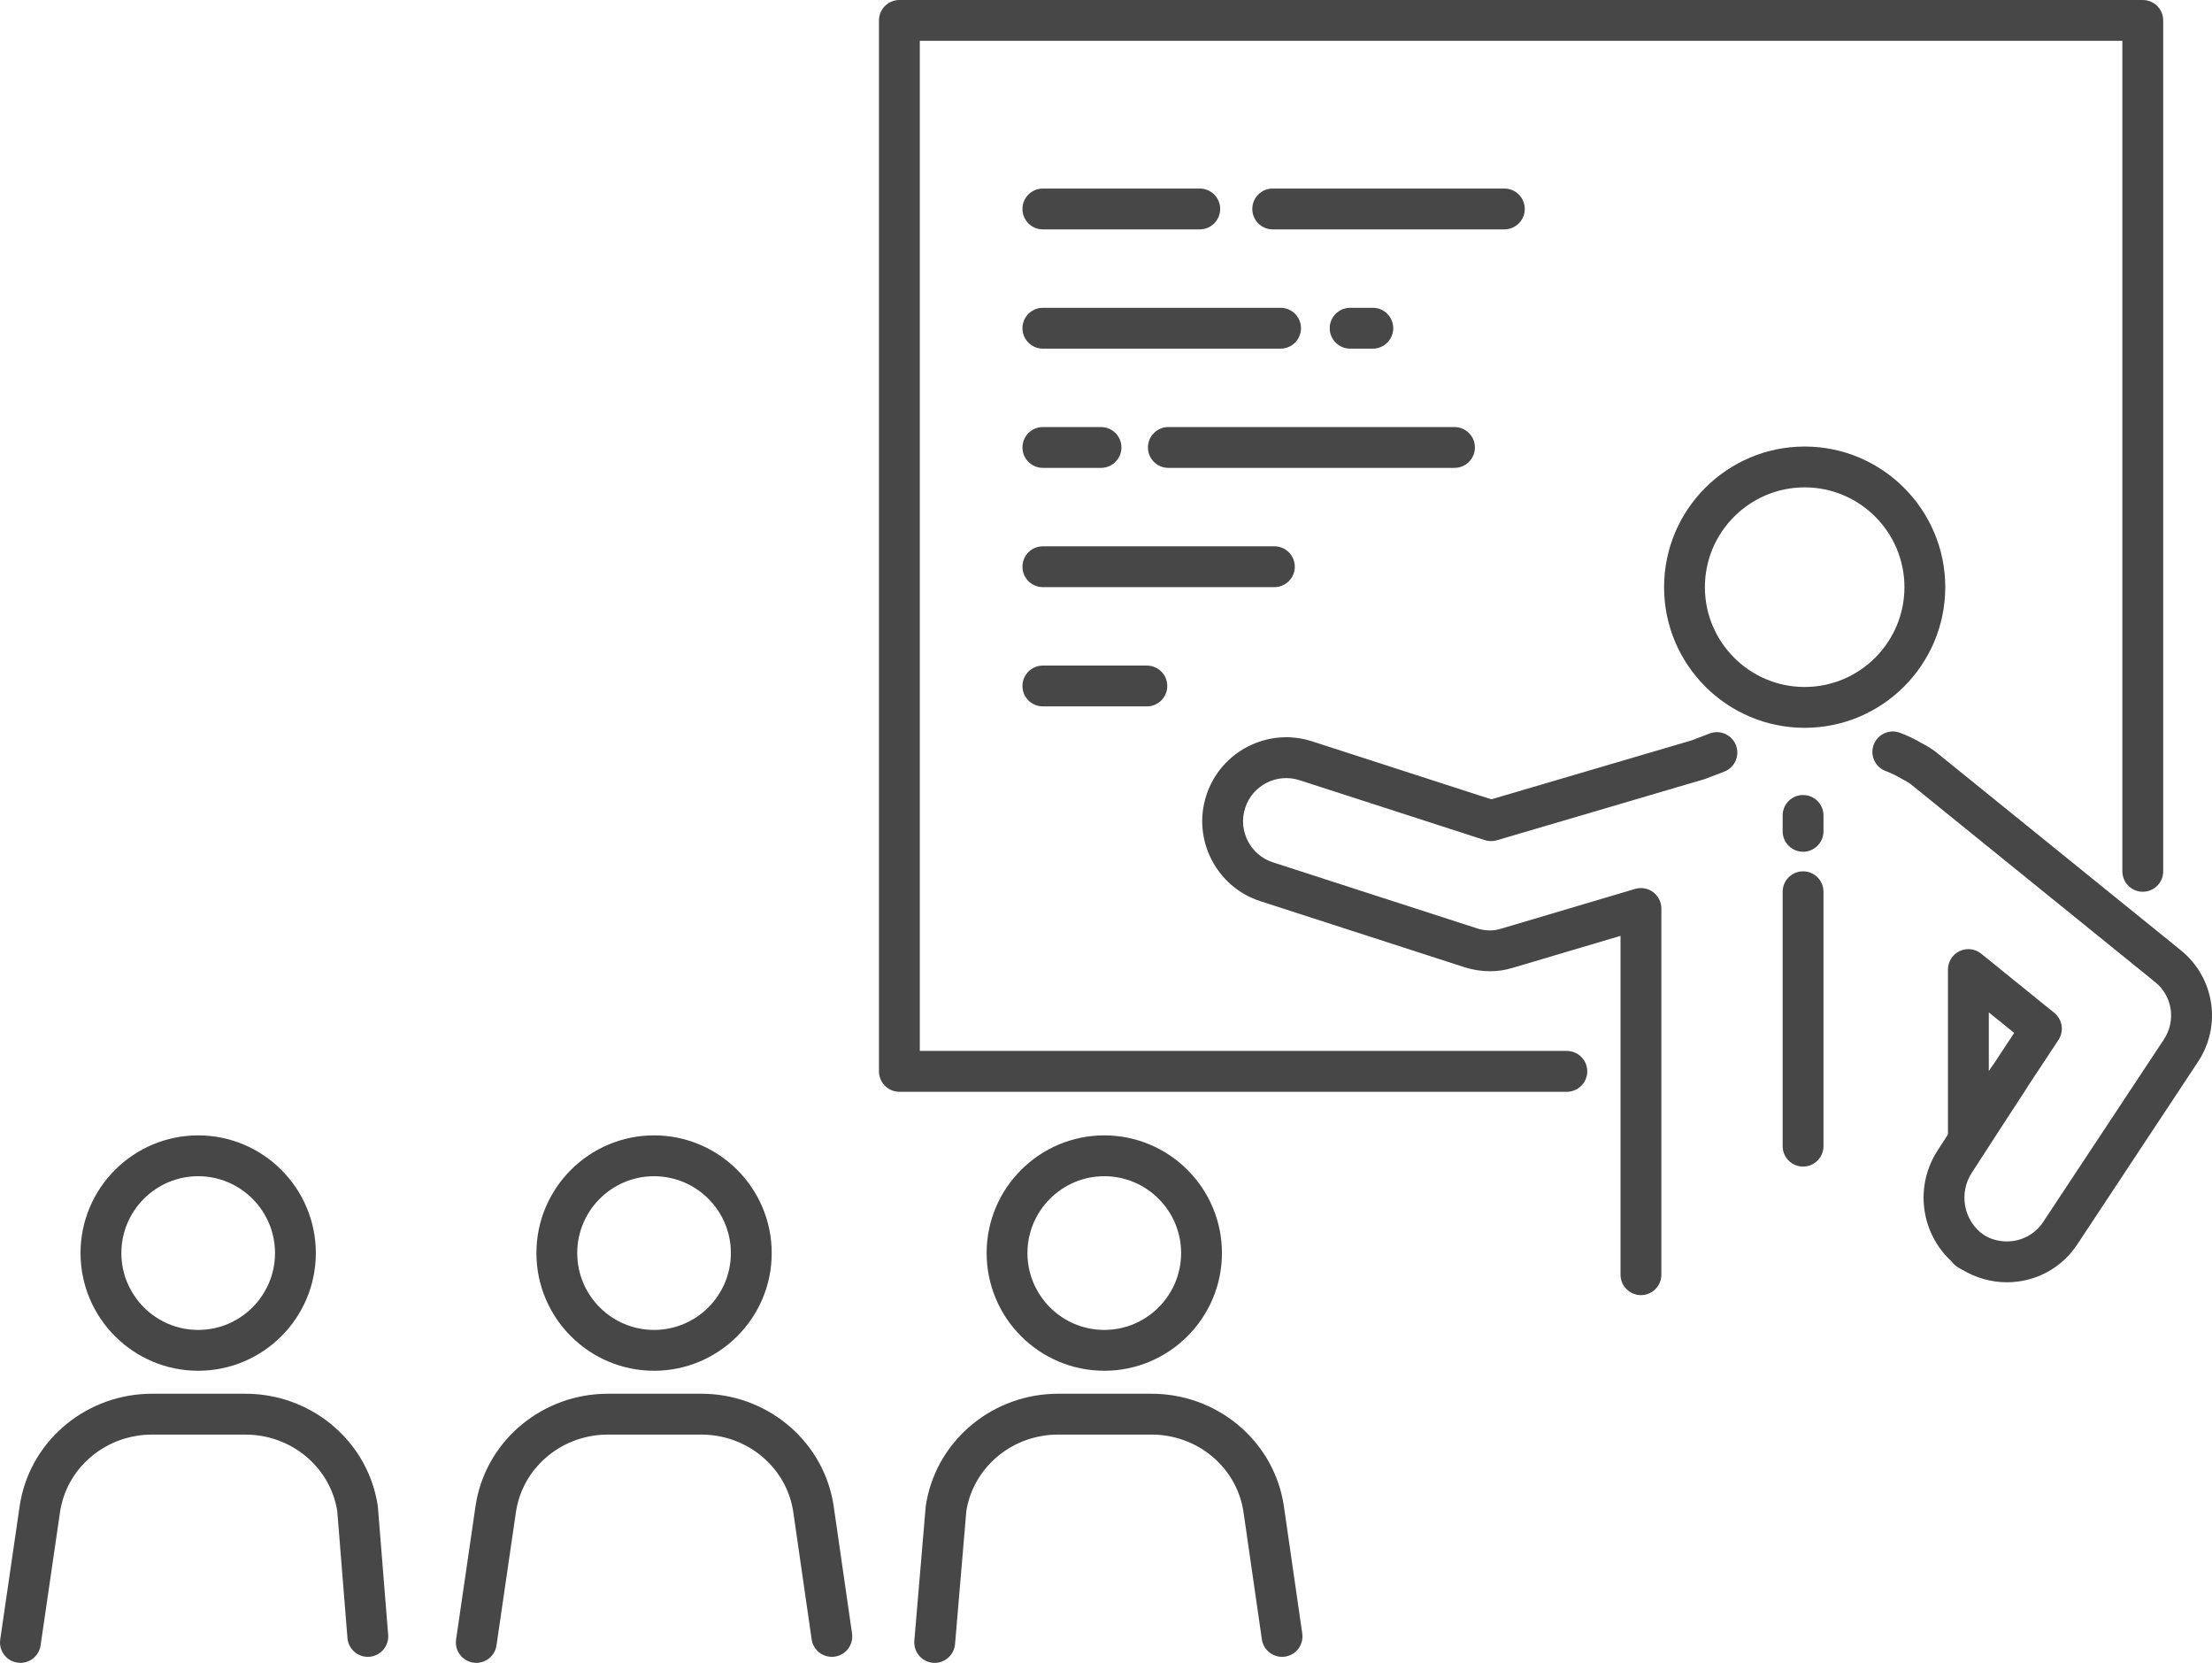
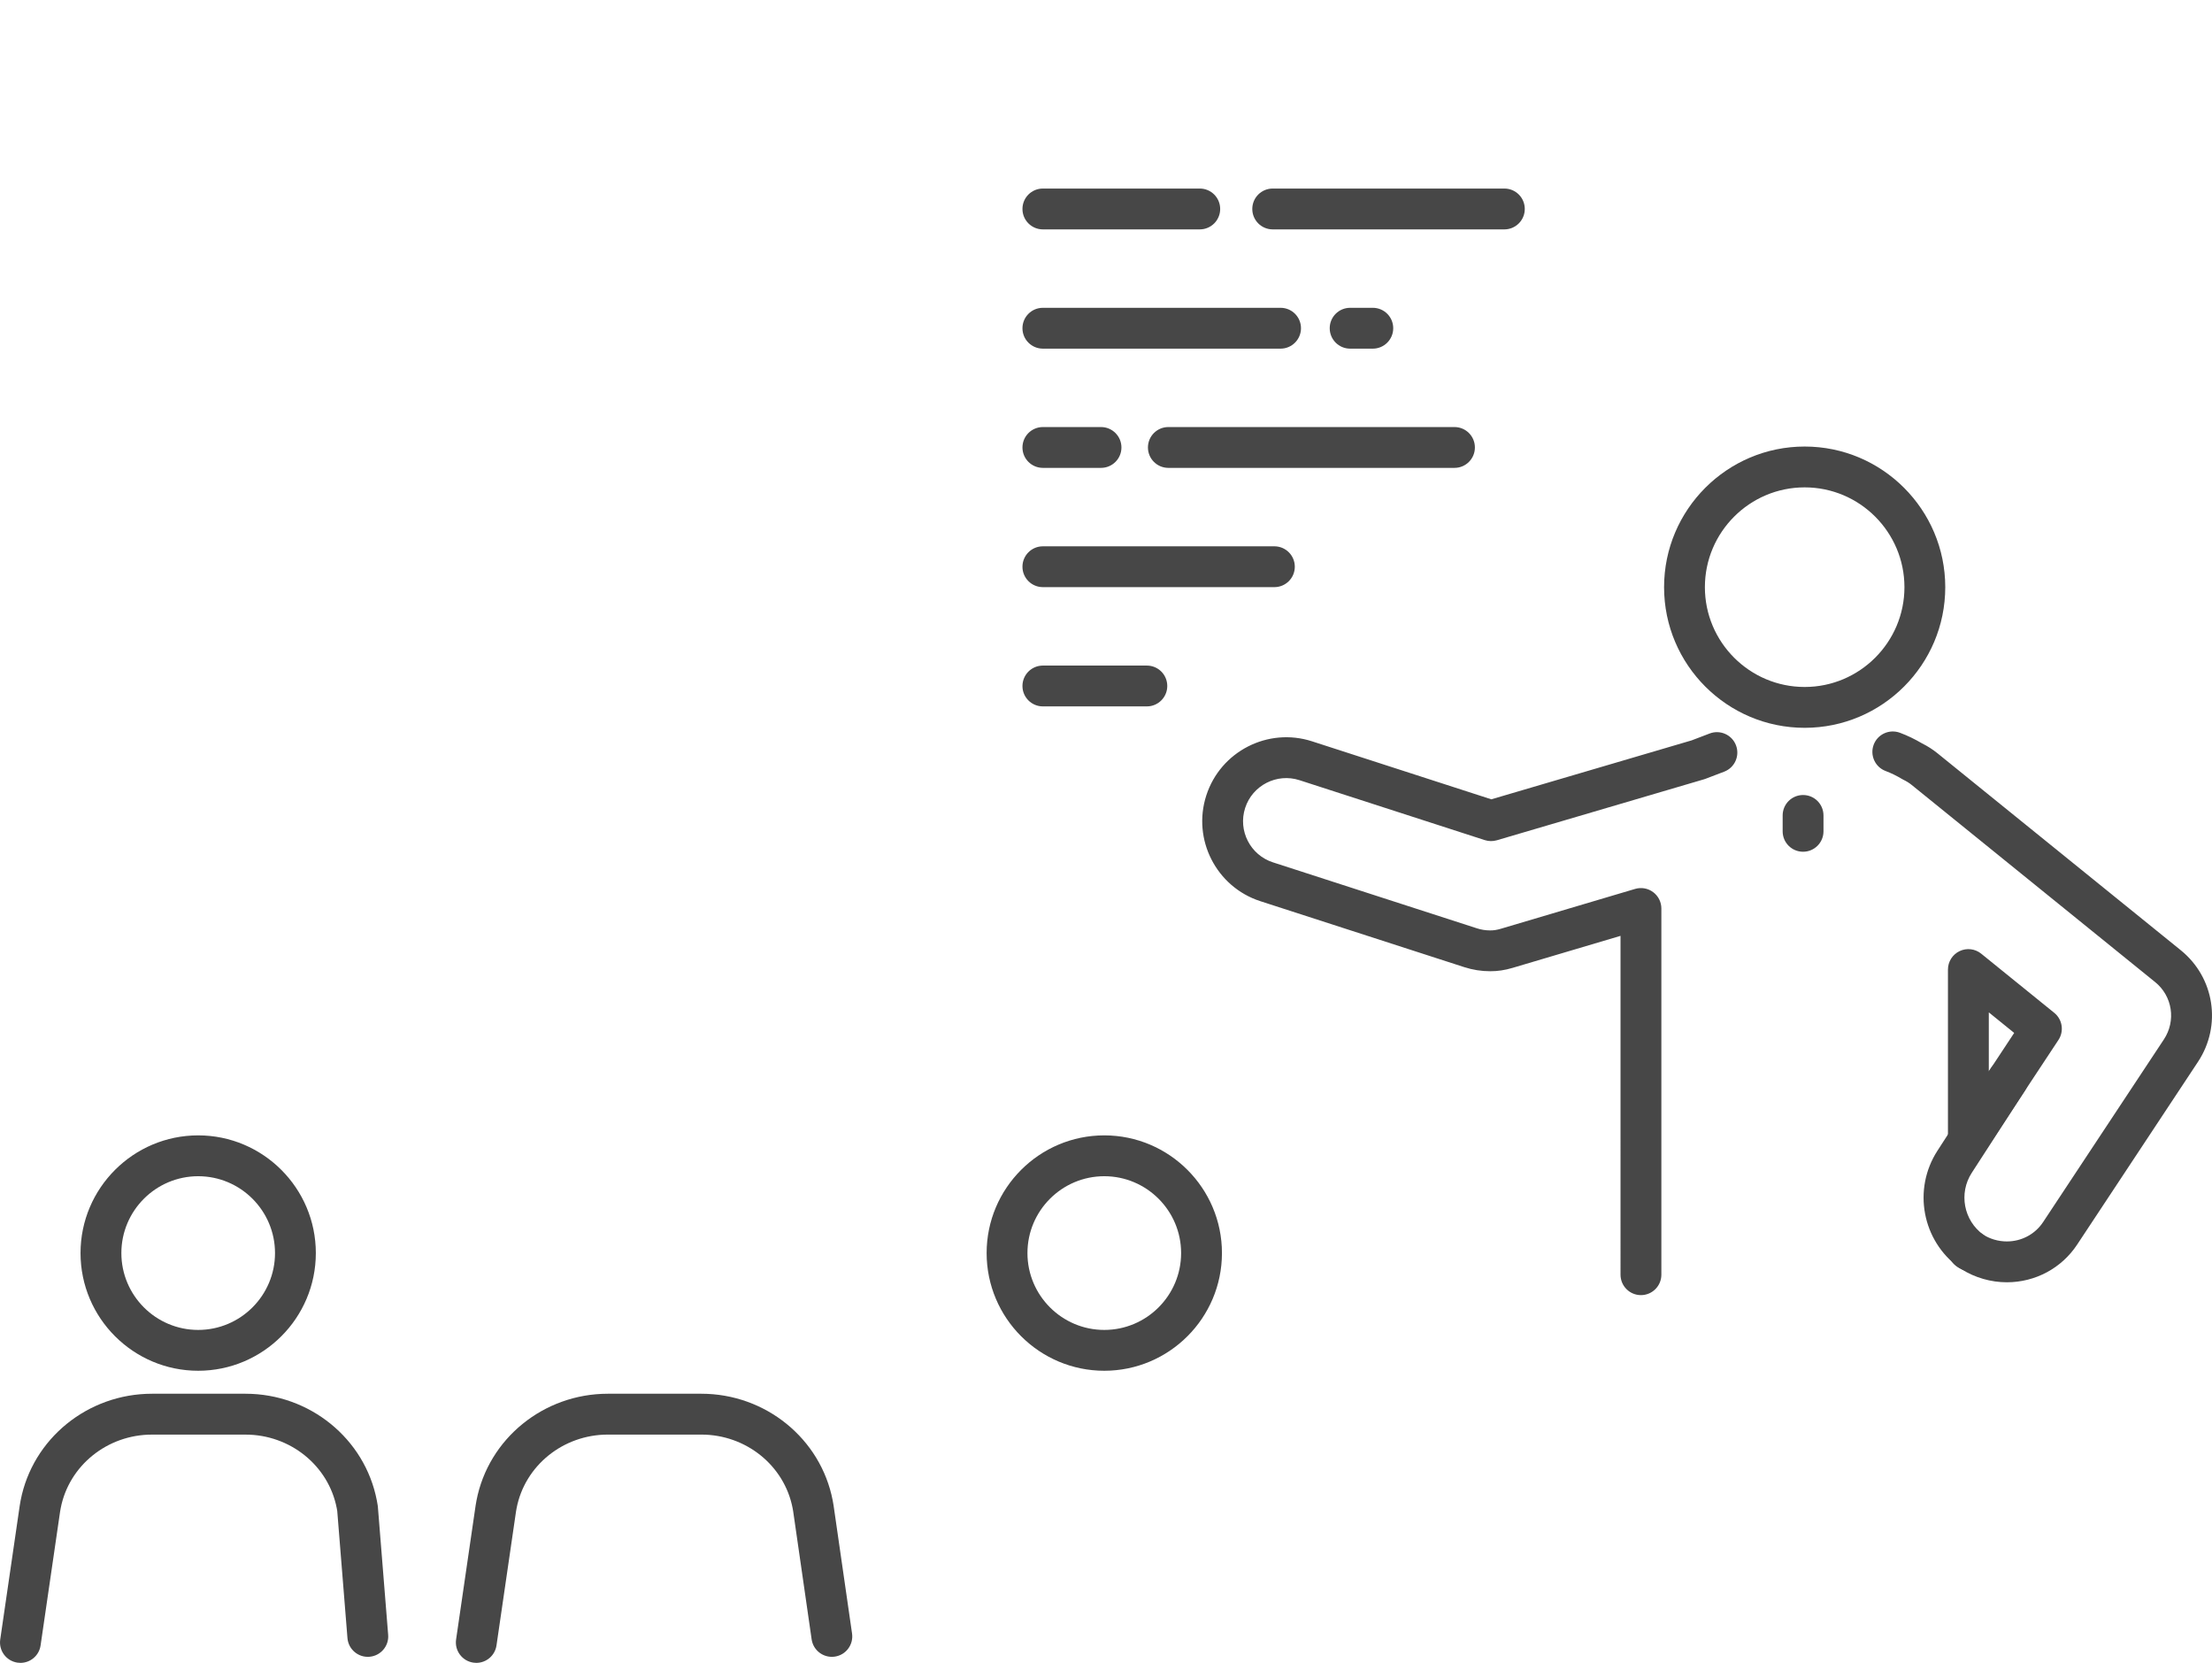
<svg xmlns="http://www.w3.org/2000/svg" version="1.1" id="レイヤー_1" x="0px" y="0px" width="126.214px" height="94.855px" viewBox="0 0 126.214 94.855" enable-background="new 0 0 126.214 94.855" xml:space="preserve">
  <g>
-     <polyline fill="none" stroke="#474747" stroke-width="2.33" stroke-linecap="round" stroke-linejoin="round" stroke-miterlimit="10" points="   89.402,61.113 51.318,61.113 51.318,1.165 122.264,1.165 122.264,49.703  " />
    <g>
      <g>
        <g>
          <g>
            <path fill="#474747" d="M102.972,41.517c-4.424,0-8.022-3.599-8.022-8.022s3.599-8.023,8.022-8.023s8.022,3.6,8.022,8.023       S107.396,41.517,102.972,41.517z M102.972,27.801c-3.14,0-5.693,2.554-5.693,5.693c0,3.139,2.554,5.693,5.693,5.693       s5.693-2.555,5.693-5.693C108.665,30.354,106.111,27.801,102.972,27.801z" />
            <path fill="#474747" d="M93.63,73.878c-0.644,0-1.165-0.521-1.165-1.165V53.384l-6.146,1.823       c-0.467,0.138-0.852,0.195-1.291,0.195c-0.502,0-0.998-0.078-1.475-0.232l-11.637-3.763c-2.516-0.813-3.899-3.521-3.086-6.034       c0.813-2.515,3.52-3.899,6.034-3.086l10.229,3.308l11.43-3.362l1.027-0.392c0.601-0.229,1.273,0.071,1.503,0.673       c0.229,0.601-0.071,1.274-0.673,1.504l-1.069,0.408c-0.028,0.011-0.058,0.021-0.087,0.029l-11.818,3.477       c-0.225,0.065-0.464,0.063-0.688-0.01l-10.571-3.418c-1.292-0.418-2.684,0.293-3.101,1.586       c-0.418,1.292,0.293,2.683,1.586,3.101l11.637,3.763c0.244,0.08,0.5,0.12,0.758,0.12c0.212,0,0.383-0.027,0.631-0.101       l7.641-2.267c0.352-0.104,0.733-0.036,1.027,0.184c0.295,0.22,0.469,0.566,0.469,0.934v20.89       C94.795,73.356,94.273,73.878,93.63,73.878z M114.508,73.145c-0.908,0-1.82-0.263-2.58-0.741       c-0.703-0.313-0.779-0.882-0.779-1.118c0-0.644,0.521-1.165,1.165-1.165c0.229,0,0.442,0.066,0.622,0.181       c0.059,0.026,0.125,0.06,0.194,0.105c0.398,0.264,0.888,0.408,1.378,0.408c0.84,0,1.613-0.413,2.07-1.105l6.891-10.419       c0.703-1.064,0.488-2.472-0.5-3.271L109.084,44.78c-0.141-0.115-0.297-0.213-0.477-0.3c-0.03-0.015-0.061-0.031-0.09-0.049       c-0.307-0.184-0.617-0.335-0.923-0.449c-0.603-0.225-0.909-0.896-0.685-1.499c0.225-0.603,0.896-0.909,1.499-0.684       c0.424,0.158,0.849,0.362,1.265,0.608c0.318,0.158,0.612,0.347,0.876,0.561l13.886,11.238c1.925,1.56,2.346,4.297,0.977,6.367       l-6.891,10.42C117.633,72.341,116.132,73.145,114.508,73.145z M111.846,72.351L111.846,72.351L111.846,72.351z M113.479,71.285       L113.479,71.285L113.479,71.285z M113.479,71.282L113.479,71.282L113.479,71.282z M112.313,66.154       c-0.112,0-0.225-0.017-0.335-0.05c-0.493-0.147-0.83-0.601-0.83-1.115v-9.683c0-0.448,0.258-0.857,0.663-1.051       s0.886-0.137,1.235,0.146l4.168,3.374c0.466,0.377,0.569,1.047,0.238,1.548l-4.168,6.308       C113.065,65.964,112.697,66.154,112.313,66.154z M113.479,57.748v3.365l1.448-2.192L113.479,57.748z" />
          </g>
          <path fill="#474747" d="M112.486,72.543c-0.236,0-0.475-0.071-0.681-0.221c-2.134-1.541-2.684-4.479-1.253-6.688l3.043-4.7      c0.35-0.54,1.071-0.694,1.611-0.345c0.54,0.351,0.694,1.071,0.344,1.611l-3.043,4.7c-0.756,1.167-0.465,2.719,0.662,3.533      c0.521,0.376,0.639,1.104,0.262,1.626C113.204,72.376,112.848,72.543,112.486,72.543z" />
        </g>
        <path fill="#474747" d="M102.881,48.586c-0.644,0-1.165-0.521-1.165-1.164v-0.907c0-0.644,0.521-1.165,1.165-1.165     s1.165,0.521,1.165,1.165v0.907C104.046,48.064,103.524,48.586,102.881,48.586z" />
-         <path fill="#474747" d="M102.881,66.544c-0.644,0-1.165-0.521-1.165-1.165V50.868c0-0.644,0.521-1.165,1.165-1.165     s1.165,0.521,1.165,1.165v14.511C104.046,66.022,103.524,66.544,102.881,66.544z" />
      </g>
      <path fill="#474747" d="M85.838,13.085H72.619c-0.644,0-1.165-0.521-1.165-1.165s0.521-1.165,1.165-1.165h13.219    c0.643,0,1.164,0.521,1.164,1.165S86.48,13.085,85.838,13.085z" />
      <path fill="#474747" d="M68.457,13.085h-8.952c-0.643,0-1.165-0.521-1.165-1.165s0.521-1.165,1.165-1.165h8.952    c0.644,0,1.165,0.521,1.165,1.165S69.101,13.085,68.457,13.085z" />
      <path fill="#474747" d="M78.331,19.888h-1.294c-0.644,0-1.165-0.522-1.165-1.165c0-0.644,0.521-1.165,1.165-1.165h1.294    c0.644,0,1.165,0.521,1.165,1.165C79.496,19.365,78.975,19.888,78.331,19.888z" />
      <path fill="#474747" d="M73.067,19.888H59.505c-0.643,0-1.165-0.522-1.165-1.165c0-0.644,0.521-1.165,1.165-1.165h13.563    c0.644,0,1.165,0.521,1.165,1.165C74.232,19.365,73.711,19.888,73.067,19.888z" />
      <path fill="#474747" d="M82.992,26.689H66.664c-0.643,0-1.164-0.521-1.164-1.164c0-0.644,0.521-1.165,1.164-1.165h16.328    c0.643,0,1.164,0.521,1.164,1.165C84.156,26.168,83.635,26.689,82.992,26.689z" />
      <path fill="#474747" d="M62.823,26.689h-3.318c-0.643,0-1.165-0.521-1.165-1.164c0-0.644,0.521-1.165,1.165-1.165h3.318    c0.643,0,1.165,0.521,1.165,1.165C63.988,26.168,63.466,26.689,62.823,26.689z" />
      <path fill="#474747" d="M72.715,33.492h-13.21c-0.643,0-1.165-0.521-1.165-1.164c0-0.644,0.521-1.165,1.165-1.165h13.21    c0.644,0,1.165,0.521,1.165,1.165C73.88,32.971,73.358,33.492,72.715,33.492z" />
      <path fill="#474747" d="M65.438,40.295h-5.933c-0.643,0-1.165-0.521-1.165-1.164c0-0.644,0.521-1.165,1.165-1.165h5.933    c0.644,0,1.165,0.521,1.165,1.165C66.603,39.773,66.081,40.295,65.438,40.295z" />
    </g>
    <g>
      <g>
-         <path fill="#474747" d="M37.32,78.192c-3.702,0-6.713-3.012-6.713-6.714c0-3.701,3.011-6.713,6.713-6.713     c3.702,0,6.713,3.012,6.713,6.713C44.034,75.181,41.022,78.192,37.32,78.192z M37.32,67.095c-2.417,0-4.384,1.967-4.384,4.384     s1.966,4.384,4.384,4.384c2.417,0,4.383-1.967,4.383-4.384S39.737,67.095,37.32,67.095z" />
        <path fill="#474747" d="M27.178,94.855c-0.056,0-0.113-0.004-0.169-0.013c-0.637-0.093-1.078-0.684-0.985-1.32l1.113-7.636     c0.017-0.105,0.033-0.201,0.051-0.296c0.682-3.527,3.833-6.087,7.495-6.087h5.335c3.661,0,6.813,2.56,7.495,6.087     c0.019,0.095,0.035,0.19,0.05,0.286l1.054,7.304c0.092,0.637-0.35,1.228-0.987,1.319c-0.637,0.091-1.227-0.35-1.319-0.986     l-1.052-7.293c-0.009-0.055-0.02-0.122-0.033-0.188c-0.47-2.434-2.66-4.199-5.208-4.199h-5.335c-2.547,0-4.737,1.766-5.207,4.199     c-0.013,0.065-0.024,0.133-0.035,0.199l-1.112,7.626C28.245,94.438,27.747,94.855,27.178,94.855z" />
      </g>
      <g>
        <path fill="#474747" d="M11.308,78.192c-3.702,0-6.713-3.012-6.713-6.714c0-3.701,3.012-6.713,6.713-6.713     s6.713,3.012,6.713,6.713C18.021,75.181,15.01,78.192,11.308,78.192z M11.308,67.095c-2.417,0-4.383,1.967-4.383,4.384     s1.966,4.384,4.383,4.384c2.417,0,4.384-1.967,4.384-4.384S13.726,67.095,11.308,67.095z" />
        <path fill="#474747" d="M1.166,94.855c-0.056,0-0.112-0.004-0.169-0.013c-0.637-0.093-1.077-0.684-0.984-1.32l1.113-7.636     c0.016-0.105,0.033-0.201,0.051-0.296c0.681-3.527,3.833-6.087,7.495-6.087h5.335c3.661,0,6.813,2.56,7.495,6.087     c0.018,0.095,0.035,0.19,0.05,0.286c0.004,0.028,0.007,0.056,0.01,0.084l0.586,7.293c0.052,0.641-0.426,1.202-1.068,1.254     c-0.64,0.052-1.203-0.426-1.254-1.067l-0.583-7.248c-0.009-0.053-0.018-0.106-0.028-0.159c-0.47-2.434-2.66-4.199-5.207-4.199     H8.671c-2.547,0-4.737,1.766-5.208,4.199c-0.013,0.065-0.024,0.133-0.035,0.199l-1.112,7.626     C2.233,94.438,1.735,94.855,1.166,94.855z" />
      </g>
      <g>
        <path fill="#474747" d="M63.009,78.192c-3.702,0-6.713-3.012-6.713-6.714c0-3.701,3.012-6.713,6.713-6.713     c3.702,0,6.714,3.012,6.714,6.713C69.723,75.181,66.711,78.192,63.009,78.192z M63.009,67.095c-2.417,0-4.384,1.967-4.384,4.384     s1.967,4.384,4.384,4.384s4.384-1.967,4.384-4.384S65.426,67.095,63.009,67.095z" />
-         <path fill="#474747" d="M53.333,94.855c-0.033,0-0.066-0.002-0.1-0.004c-0.641-0.055-1.116-0.619-1.062-1.26l0.647-7.636     c0.002-0.026,0.005-0.053,0.009-0.079c0.015-0.096,0.032-0.191,0.05-0.286c0.682-3.527,3.833-6.087,7.495-6.087h5.335     c3.66,0,6.813,2.56,7.494,6.087c0.018,0.095,0.035,0.189,0.05,0.285l1.054,7.305c0.092,0.637-0.35,1.228-0.986,1.319     c-0.637,0.091-1.227-0.35-1.319-0.986l-1.052-7.293c-0.009-0.055-0.021-0.121-0.033-0.188c-0.471-2.434-2.66-4.199-5.207-4.199     h-5.335c-2.547,0-4.737,1.766-5.207,4.199c-0.011,0.054-0.02,0.107-0.029,0.162l-0.644,7.594     C54.44,94.396,53.931,94.855,53.333,94.855z" />
      </g>
    </g>
  </g>
</svg>